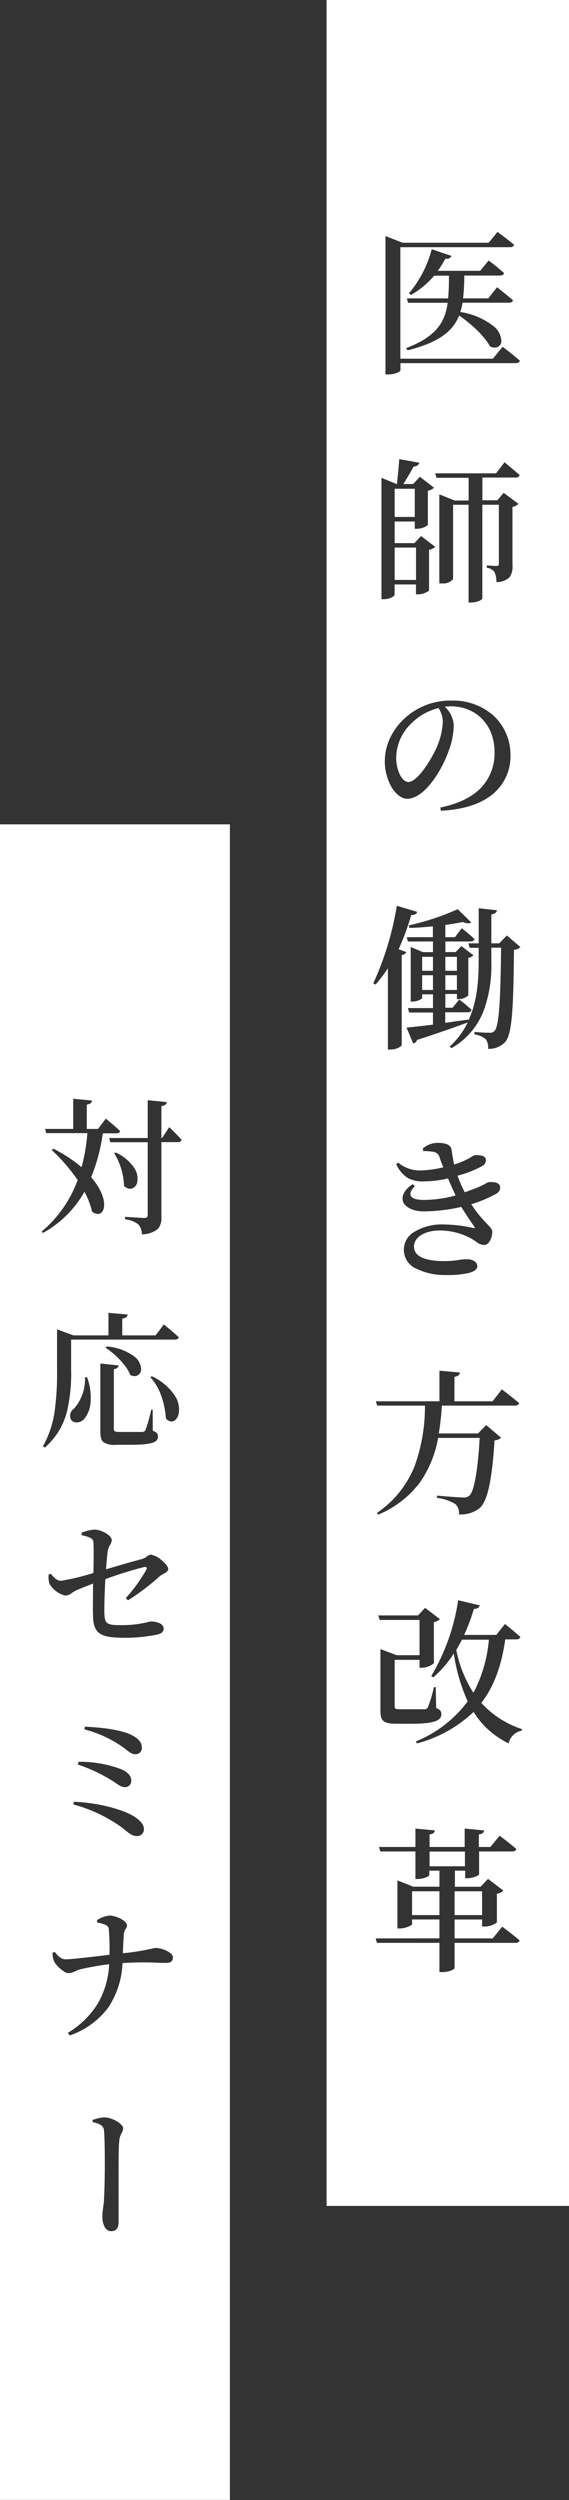
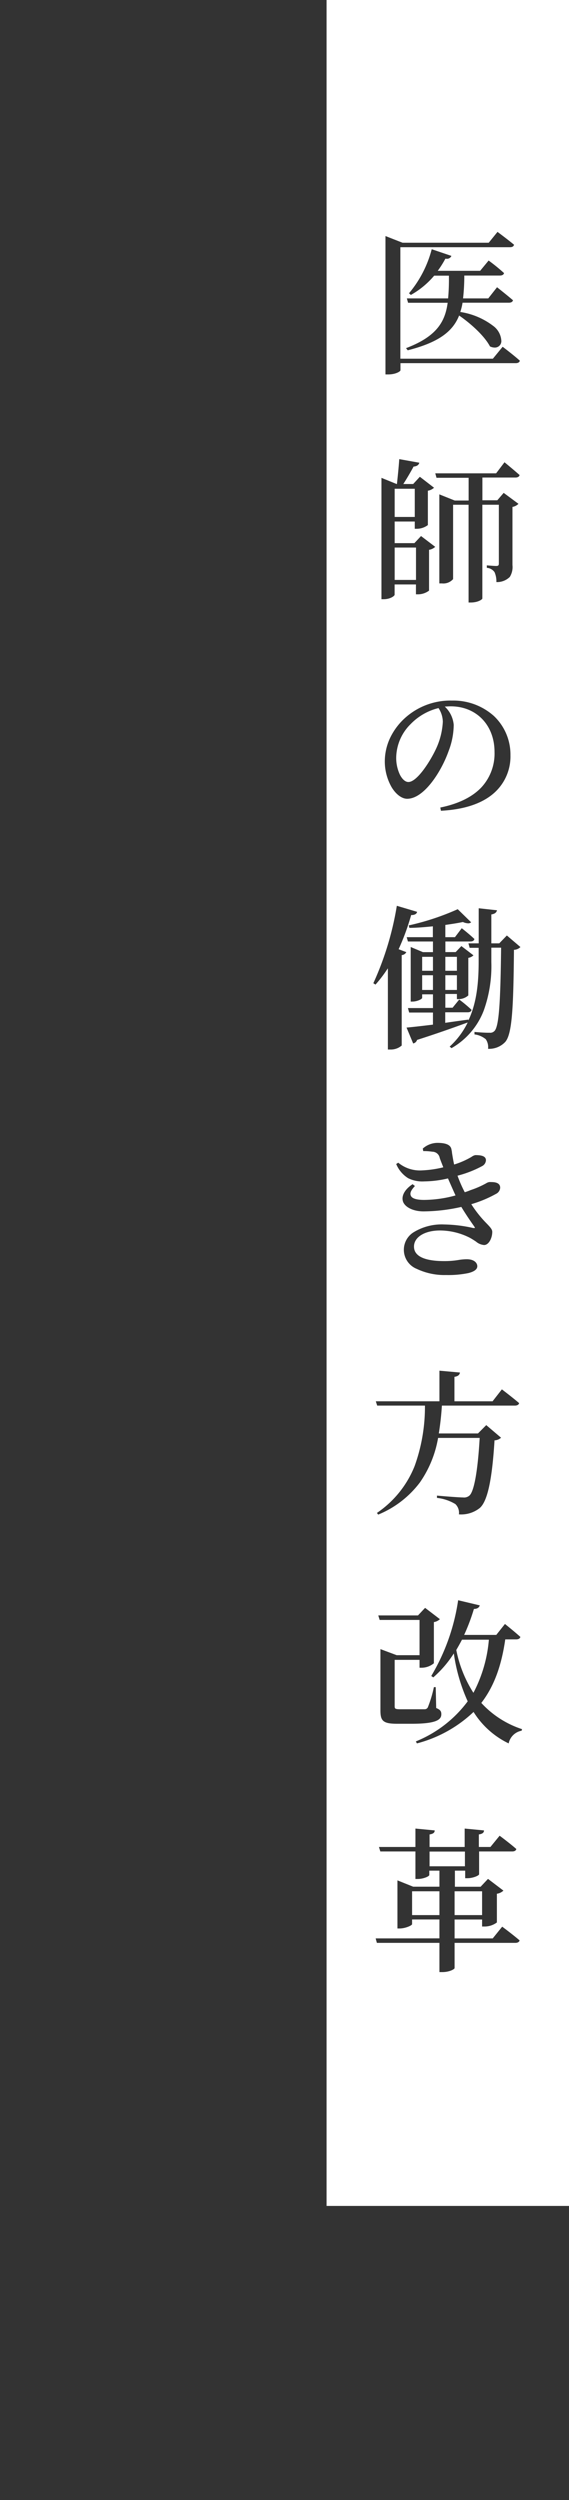
<svg xmlns="http://www.w3.org/2000/svg" viewBox="0 0 110.71 485.93">
  <rect x="0" y="0" width="110.71" height="485.93" fill="#333333" stroke="none" />
  <defs>
    <style>.cls-1{fill:#fff;}</style>
  </defs>
  <g id="レイヤー_2" data-name="レイヤー 2">
    <g id="レイヤー_1-2" data-name="レイヤー 1">
      <path class="cls-1" d="M80.7,100.48H76.79V95H80.7v5.52Zm.24,12.24H76.79v-6.29h4.15v6.28ZM79.46,152c-.59,0-1.19-.52-1.65-1.42a7.62,7.62,0,0,1-.72-3.33,9.34,9.34,0,0,1,2.82-6.52,11.26,11.26,0,0,1,5.41-3.1,5,5,0,0,1,.84,2.65,14.07,14.07,0,0,1-1.2,5C83.92,147.62,81.23,152,79.46,152Zm4.78,36.69h-2.1v-2.71h2.1v2.71Zm4.66,0H86.65v-2.71H88.9v2.71Zm-4.66,3.73h-2.1v-2.86h2.1v2.86Zm4.66,0H86.65v-2.86H88.9v2.86ZM92.09,329h0a24.11,24.11,0,0,1-3.31-8.29c.35-.6.71-1.24,1.11-2h5.23a27,27,0,0,1-3,10.31Zm-1.63,33.75H83.58v-2.86h6.88v2.85Zm-5,9.49H80.18v-4.63H85.5v4.63Zm8.3,0H88.45v-4.63H93.8v4.63ZM79.16,58l.24.85h7.7C86.61,62.5,85,65.4,79,67.67l.33.42c5.72-1.46,8.71-3.48,10-6.76,2.06,1.41,4.86,3.84,6,6a2.12,2.12,0,0,0,.93.23,1.26,1.26,0,0,0,1.29-1.23,3.86,3.86,0,0,0-1.61-3,14,14,0,0,0-6.38-2.69A11,11,0,0,0,90,58.84h9c.46,0,.75-.18.81-.48-1.16-1-3.08-2.51-3.1-2.53L95,58H90.1a40.75,40.75,0,0,0,.24-4.44h6.91c.47,0,.76-.18.82-.48a35.27,35.27,0,0,0-3-2.44l-1.65,2H85.17a18.72,18.72,0,0,0,1.48-2.35h.18a.92.92,0,0,0,1-.55L84,48.44A21.82,21.82,0,0,1,79.58,57l.36.33a16.5,16.5,0,0,0,4.54-3.75h2.86v0A41,41,0,0,1,87.19,58ZM75,45.88v26.9h.52c1.52,0,2.4-.61,2.4-.81V70.59h22.42c.45,0,.73-.17.81-.48C99.92,69,97.82,67.42,97.8,67.4l-1.9,2.32h-18V48.05H99.24q.65,0,.78-.48c-1.2-1-3.2-2.48-3.22-2.5l-1.71,2.11H78.32Zm-.78,47v23.59h.42c1.3,0,2.14-.64,2.14-.87v-2h4.15v1.92h.42a3.6,3.6,0,0,0,2.13-.72v-7.93a2.28,2.28,0,0,0,1.2-.58l-2.76-2.1-1.29,1.38H76.79v-4.2H80.7v1.41h.42a3.6,3.6,0,0,0,2.13-.72V95.38a2.28,2.28,0,0,0,1.2-.58l-2.76-2.13-1.3,1.41H78.47c.71-1.09,1.52-2.49,2-3.39.66-.06,1-.31,1.12-.75l-3.91-.7c-.1,1.61-.35,3.92-.45,4.84h-.06Zm13.89,5.23h3.06v19h.42c1.44,0,2.26-.61,2.26-.78V98.11h3.21V109.5c0,.35-.07.51-.51.51s-1.81-.12-1.83-.12v.48a2,2,0,0,1,1.5.84,4.4,4.4,0,0,1,.36,1.93,3.52,3.52,0,0,0,2.61-1,3.63,3.63,0,0,0,.52-2.31V98.53a2.18,2.18,0,0,0,1.17-.6L98,95.8l-1.24,1.44H93.86V92.82h6.43c.45,0,.73-.17.81-.48-1.12-1-2.93-2.48-2.94-2.49L96.53,92H84.69l.24.87h6.25v4.42h-2.7l-3-1.2v17.31H86a2.51,2.51,0,0,0,2.16-.84V98.11Zm-.42,39.18c5,0,8.53,3.65,8.53,8.87a9.69,9.69,0,0,1-2.48,6.8c-1.76,1.91-4.48,3.27-8.07,4l.12.63c4.62-.24,8.15-1.44,10.47-3.57a9.49,9.49,0,0,0,3.06-7.22,10.32,10.32,0,0,0-3.22-7.63,11.83,11.83,0,0,0-8.14-3,13.19,13.19,0,0,0-8.9,3.16,12.46,12.46,0,0,0-3.19,4.17,10.78,10.78,0,0,0-1,4.48,10.1,10.1,0,0,0,1.35,5.07c.86,1.4,2,2.21,3,2.21,3.33,0,6.71-5.42,8.06-9.26a14.44,14.44,0,0,0,1-5.11,5.49,5.49,0,0,0-1.74-3.55h0C86.93,137.32,87.32,137.29,87.7,137.29Zm4.63,63.29,0,.48a4.27,4.27,0,0,1,2.19.93,2.68,2.68,0,0,1,.45,1.87,4.3,4.3,0,0,0,3.34-1.33C99.64,201,99.9,196,100,184.62a1.9,1.9,0,0,0,1.26-.54l-2.64-2.25-1.48,1.53H95.6v-5.62c.85-.13,1-.48,1.11-.81l-3.57-.39v6.82h-2l.24.87h1.75V187c0,4.89-.6,8.39-2,11.36l0-.18c-1.72.23-3.15.43-4.5.63v-2.05H91c.43,0,.7-.17.75-.48a29,29,0,0,0-2.4-2l-1.29,1.59H86.65v-2.67H88.9v1h.39a2.86,2.86,0,0,0,1.83-.72v-7.3a1.88,1.88,0,0,0,1-.49l-2.35-1.8-1.11,1.17h-2V183h4.86c.44,0,.7-.16.79-.48-.92-.89-2.45-2.09-2.47-2.1l-1.32,1.74H86.65v-2.38c1.2-.17,2.45-.36,3.42-.57a2.64,2.64,0,0,0,1,.26.85.85,0,0,0,.6-.2l-2.61-2.55a49.22,49.22,0,0,1-9.53,3.15l.12.48c1.28,0,2.78-.12,4.57-.3v2.11H79.13l.24.84h4.87v2.07H82.29l-2.38-1v10.61h.33c.93,0,1.9-.5,1.9-.72v-.69h2.1v2.67H79.37l.24.87h4.63v2.35c-2.49.3-4.17.49-5.14.57l1.29,3.09a1,1,0,0,0,.76-.69c3.94-1.26,6.92-2.33,9.1-3.12l.75-.27a15.6,15.6,0,0,1-3.51,4.69l.36.3a14.31,14.31,0,0,0,6.28-7.33A25.51,25.51,0,0,0,95.6,187v-2.8h1.9c-.12,9.73-.35,15.19-1.27,16.17a1.12,1.12,0,0,1-1,.36C94.71,200.76,93.28,200.67,92.33,200.58ZM75.47,188.26h0V204H76a3.23,3.23,0,0,0,2.16-.78V185.64a1.08,1.08,0,0,0,.9-.57l-1.5-.57A45.65,45.65,0,0,0,80,177.86h.1c.56,0,1-.23,1.05-.63l-3.94-1.17a58.94,58.94,0,0,1-4.57,15.05l.42.27a25.31,25.31,0,0,0,2.37-3.12ZM86.41,238a10.45,10.45,0,0,0-5.89,1.49,4,4,0,0,0,.56,7.14,12.59,12.59,0,0,0,5.72,1.2,19.31,19.31,0,0,0,4.34-.38c1.15-.29,1.73-.74,1.73-1.33s-.54-1.36-2.05-1.36a9.66,9.66,0,0,0-1.64.15,16.43,16.43,0,0,1-2.8.21c-2.66,0-5.83-.49-5.83-2.82,0-1.84,2.08-3.13,5.07-3.13a12.93,12.93,0,0,1,5.74,1.39c.52.28.92.55,1.24.76a2.79,2.79,0,0,0,1.59.68c.91,0,1.59-1.35,1.59-2.56,0-.49-.4-.91-1.08-1.62a22.51,22.51,0,0,1-3-3.76,23.34,23.34,0,0,0,4.8-2,1.42,1.42,0,0,0,.82-1.2c0-1-1.08-1.1-1.72-1.1a3,3,0,0,0-.42,0,1.64,1.64,0,0,0-.61.25,17.53,17.53,0,0,1-3,1.31,12.09,12.09,0,0,1-1.14.42,25.26,25.26,0,0,1-1.41-3.22,21.09,21.09,0,0,0,4.78-1.86,1.35,1.35,0,0,0,.75-1.14c0-.92-1.18-1-2.07-1a1.81,1.81,0,0,0-.73.34,15.75,15.75,0,0,1-3.39,1.49c-.18-.8-.31-1.63-.42-2.3,0-.21-.06-.41-.09-.58-.13-.91-1-1.33-2.77-1.33a4.34,4.34,0,0,0-2.82,1.11l.09.49a11,11,0,0,1,1.77.12,1.47,1.47,0,0,1,1.44,1.23c.22.61.46,1.21.69,1.8h0a20.74,20.74,0,0,1-4.14.6,6.62,6.62,0,0,1-4.63-1.5l-.39.27A5.94,5.94,0,0,0,79.4,229a6.18,6.18,0,0,0,3.16.63,20.6,20.6,0,0,0,4.6-.58c.44,1,.94,2.14,1.47,3.31a23.68,23.68,0,0,1-6.1.87c-1.48,0-2.35-.27-2.59-.81s.06-1.1.79-1.89l-.45-.36c-1.53,1-2.21,2.27-1.88,3.34s1.92,1.95,4,1.95a34,34,0,0,0,7.36-.87c.87,1.44,1.67,2.6,2.2,3.36h0l.35.5c.08.13.1.2.08.24s0,0-.1,0a.79.79,0,0,1-.22,0A27.4,27.4,0,0,0,86.41,238ZM73.12,272.37l.27.84h9.29a33.9,33.9,0,0,1-2,11.73,19.87,19.87,0,0,1-7.34,9.13l.24.33a19.36,19.36,0,0,0,8.11-6.24,21.47,21.47,0,0,0,3.55-8.67h8.09c-.36,6.33-1.08,10.42-2,11.21a1.57,1.57,0,0,1-1.23.36c-.78,0-3.45-.21-5.08-.36l0,.45a8.74,8.74,0,0,1,3.58,1.2,2.35,2.35,0,0,1,.69,2h0a5.83,5.83,0,0,0,4.05-1.23c1.5-1.28,2.41-5.46,2.88-13.16a2,2,0,0,0,1.27-.51L94.61,277,93,278.62H85.38c.29-1.8.49-3.62.6-5.41h14.19c.46,0,.76-.17.84-.48-1.24-1.07-3.34-2.66-3.36-2.68l-1.81,2.32H88.42v-4.75c.87-.14,1-.5,1.08-.84l-4-.36v5.95Zm.9,48.17v11.9c0,2,.45,2.61,3.22,2.61h2.91c5,0,5.72-.89,5.72-1.86,0-.52-.16-.86-1-1.2l-.09-4.06h-.36a23.41,23.41,0,0,1-1.17,3.91.68.68,0,0,1-.63.39c-.36,0-1.2,0-2.26,0H77.87c-1,0-1.08-.13-1.08-.6v-9h4.84v1.53h.48a3.77,3.77,0,0,0,2.31-.87v-8a2.18,2.18,0,0,0,1.17-.57l-2.88-2.2-1.38,1.47H73.6l.27.88h7.76v6.85H77.18Zm18.13,12.23h0a16.45,16.45,0,0,0,6.82,6.1,3.16,3.16,0,0,1,2.52-2.47l.09-.3A18.56,18.56,0,0,1,93.65,331c2.42-3.14,3.9-7.07,4.66-12.35h2.1c.47,0,.76-.16.84-.48-1.16-1.05-3-2.51-3-2.52l-1.69,2.13H90.31a38.2,38.2,0,0,0,1.9-5.05c.63,0,1-.25,1.14-.69l-4.21-1a40,40,0,0,1-5.23,14.72l.39.28a21.29,21.29,0,0,0,4-4.66A34,34,0,0,0,91,330.69a23.57,23.57,0,0,1-10.09,7.79l.21.39a25.24,25.24,0,0,0,11-6.1Zm-19.06,44,.24.87H85.5v5.68h.55c1.43,0,2.4-.58,2.4-.78v-4.9h11.81c.46,0,.76-.17.84-.48-1.28-1.11-3.37-2.66-3.39-2.67l-1.84,2.28H88.45v-3.67H93.8v1.36h.51a4,4,0,0,0,2.37-.79v-5.58a2.31,2.31,0,0,0,1.27-.61l-3-2.28-1.44,1.53h-5V363.6h2v1.47h.45c1.06,0,2.26-.51,2.26-.78v-4.42h6.46c.43,0,.73-.18.78-.48-1.23-1.08-3.23-2.57-3.25-2.58L95.42,359H93.17v-2.44c.68-.1,1-.33,1-.78l-3.76-.36V359H83.58v-2.44c.68-.1,1-.33,1-.78l-3.75-.36V359h-7.1l.27.87h6.83v5.35h.45c1.09,0,2.25-.51,2.25-.78v-.84H85.5v3.12H80.39l-3.06-1.23v9.35h.42c1.14,0,2.43-.6,2.43-.84v-.91H85.5v3.67Zm37.62,52H63.54V0h47.17V428.79Z" />
-       <path class="cls-1" d="M22.57,224l-.34.17a12.9,12.9,0,0,1,1.9,6.33,1.75,1.75,0,0,0,1.19.57,1.51,1.51,0,0,0,1.38-1.31,3.67,3.67,0,0,0-.57-2.73,8.79,8.79,0,0,0-3.56-3Zm-12.16-.71h0l-.36.23a35.13,35.13,0,0,1,5.06,5.85,23.6,23.6,0,0,1-7,10l.25.28a20.83,20.83,0,0,0,8.07-8,14.83,14.83,0,0,1,1.47,3.84,2,2,0,0,0,1.16.48,1.15,1.15,0,0,0,1-.74c.55-1.23.05-3.69-2.33-6.41A34.38,34.38,0,0,0,20,220.29H22.6c.45,0,.71-.16.77-.46-1-.94-2.76-2.39-2.78-2.4l-1.52,2H16.89v-4.73c.66-.1,1-.34,1-.79l-3.65-.34v5.86H8.77l.23.82h8a35.94,35.94,0,0,1-1.13,6.61,28.35,28.35,0,0,0-5.49-3.59Zm13.92,13.21V237a4.92,4.92,0,0,1,2.6,1,3,3,0,0,1,.68,1.92,4.83,4.83,0,0,0,3.16-1.1,3.31,3.31,0,0,0,.63-2.35V222h3.19c.43,0,.69-.16.74-.45-.87-1-2.39-2.45-2.4-2.46l-1.39,2.09H31.4V215c.64-.1,1-.34,1.05-.79l-3.71-.36v7.35h-7.5l.23.82h7.27v14.11c0,.45-.16.6-.68.6S24.36,236.52,24.33,236.52Zm-3.57,25.22h0l-.25.22c1.8,1.17,4.08,3.34,4.84,5.32a1.94,1.94,0,0,0,.83.22,1.28,1.28,0,0,0,1.27-1.31,3.24,3.24,0,0,0-1.4-2.57,10.3,10.3,0,0,0-5.29-1.88Zm8.77,5.76-.25.26c2.47,2.6,2.92,6.74,3,7.95a1.43,1.43,0,0,0,1.08.61c.64,0,1.19-.58,1.4-1.48a4.83,4.83,0,0,0-.7-3.48A10.7,10.7,0,0,0,29.53,267.5Zm-13,.2a8.69,8.69,0,0,1-2.12,6.11,1.67,1.67,0,0,0-.59,2.15,1.28,1.28,0,0,0,1.09.54,2,2,0,0,0,1.54-.76,5.74,5.74,0,0,0,1.16-3,11.44,11.44,0,0,0-.66-5Zm3-2.66v13.3c0,1,.17,1.6.59,2a3.89,3.89,0,0,0,2.46.51h2.74c4.55,0,5.41-.57,5.41-1.61,0-.47-.16-.81-1-1.13L29.7,274h-.28a30,30,0,0,1-1.1,3.94.7.7,0,0,1-.63.39c-.36,0-1.16,0-2.09,0H23.23c-.93,0-1.08-.15-1.08-.65V266.15c.55-.1.87-.35.93-.74Zm-8.43-6.64v7.92a53.31,53.31,0,0,1-.42,7.63,19.51,19.51,0,0,1-2.33,7.19l.37.25A13.67,13.67,0,0,0,13.11,274a32.06,32.06,0,0,0,.73-7.74v-5.88H34c.44,0,.71-.16.79-.46-1.07-1-2.84-2.42-2.91-2.49l-1.61,2.13H23.79v-3.26c.66-.1,1-.34,1.05-.79l-3.74-.34v4.39H14.29Zm7,49.43h0c0,.35,0,.74,0,1.13V309c0,1.69-.06,3.59,0,4.95,0,2,.48,3.07,1.51,3.67s2.66.72,5.11.72a31.88,31.88,0,0,0,5.77-.6c.67-.15,1.35-.4,1.35-1.19,0-.95-1.29-1.38-2.49-1.38a2.74,2.74,0,0,0-.6.12,20.43,20.43,0,0,1-5.14.59c-1.49,0-2.28-.06-2.73-.41s-.56-1-.58-2.2c0-1.53.06-4,.2-6.33h0a74.39,74.39,0,0,1,7.61-2.37h.12a.33.33,0,0,1,.3.13.44.44,0,0,1-.05.39,30.23,30.23,0,0,1-4,5.52l.42.45A43.85,43.85,0,0,0,31,306.44a3.55,3.55,0,0,1,.73-.48c.5-.27,1-.53,1-1s-.68-1.2-1.31-1.72a4.23,4.23,0,0,0-2.05-1.06,1.3,1.3,0,0,0-.74.33,3.36,3.36,0,0,1-1,.52c-1.46.38-4.7,1.3-7,2,.14-1.85.25-3,.34-3.62a3.23,3.23,0,0,1,.44-1.1,2,2,0,0,0,.33-1c0-.83-2-2-3.37-2a8.49,8.49,0,0,0-2.49.6l0,.48c1.37.32,2.2.57,2.29,1.27.09,1.06.05,4.08,0,6.08h0a43.93,43.93,0,0,1-6.28,1.52c-.89,0-1.44-.69-2-1.36l-.42.14h0a4.23,4.23,0,0,0,.17,1.83,5,5,0,0,0,3,2.26,2.16,2.16,0,0,0,1.33-.49,6.53,6.53,0,0,1,.93-.55c.75-.33,1.72-.71,2.66-1.08l.56-.22Zm-1.58,27.79-.11.54a22.75,22.75,0,0,1,7.83,3.7l.31.24c.76.6,1.14.89,1.87.89a1.21,1.21,0,0,0,1.19-1.21c0-1.1-.67-1.89-2.24-2.63C24.4,336.68,21.91,335.86,16.55,335.62Zm-1.24,6.81-.12.57A31.85,31.85,0,0,1,22,346.22l.23.15c.92.65,1.43,1,2.06,1a1.2,1.2,0,0,0,1.25-1.25c0-.95-.69-1.7-2.1-2.29a22.89,22.89,0,0,0-8.08-1.39Zm-.88,7.78-.14.54a29.31,29.31,0,0,1,9.56,4.55l.07.06c1,.86,1.87,1.53,2.61,1.53A1.31,1.31,0,0,0,28,355.47c0-.79-.73-1.68-2-2.46C23.52,351.54,18.76,350.38,14.43,350.21Zm6.84,31.62h0A16.7,16.7,0,0,1,19,389.47a17.09,17.09,0,0,1-5.8,5.65l.37.51a15.71,15.71,0,0,0,7.5-5.43,16.88,16.88,0,0,0,2.77-8.63c1.39-.09,2.77-.14,4.09-.14,1.48,0,2.61.06,3.44.1l1.06,0c.56,0,1.22-.19,1.22-1.07,0-.6-.79-1.07-1.26-1.29a5.29,5.29,0,0,0-2.05-.55,2.51,2.51,0,0,0-.56.09,47.64,47.64,0,0,1-5.86.95l0-.6h0c.05-1,.1-2.07.17-3a2,2,0,0,1,.37-1.13,1.21,1.21,0,0,0,.25-.71c0-.81-2-1.89-3.48-1.89a5.84,5.84,0,0,0-2.18.78l-.19.09.05.49c1,.18,2.13.44,2.24,1.13a38.31,38.31,0,0,1,.14,5.14l-1.8.21h0c-2.71.32-5.78.67-6.7.67s-1.48-.62-2.14-1.44l-.43.17a4.27,4.27,0,0,0,.28,1.61c.34.82,2,2.35,2.83,2.35a3,3,0,0,0,1.29-.37,5.53,5.53,0,0,1,.95-.37,54.42,54.42,0,0,1,5.65-1Zm-.87,29.74a7.53,7.53,0,0,0-2.22.47l-.13,0,0,.45c1.35.33,2.18.62,2.23,1.78.12,1.42.14,4.69.14,6.51s-.05,5.12-.17,6.9c0,.54-.11,1-.16,1.5a15,15,0,0,0-.15,1.64c0,1.39.53,2.88,1.7,2.88,1,0,1.47-.56,1.47-1.81,0-.83,0-3.12,0-5.34v-.06c0-2.17,0-4.41,0-5.21,0-1.85,0-4.31.17-5.51a3.49,3.49,0,0,1,.41-1.12,2.08,2.08,0,0,0,.3-.94C24,412.87,21.83,411.57,20.4,411.57Zm24.33,74.36H0V160.23H44.73v325.7Z" />
    </g>
  </g>
</svg>